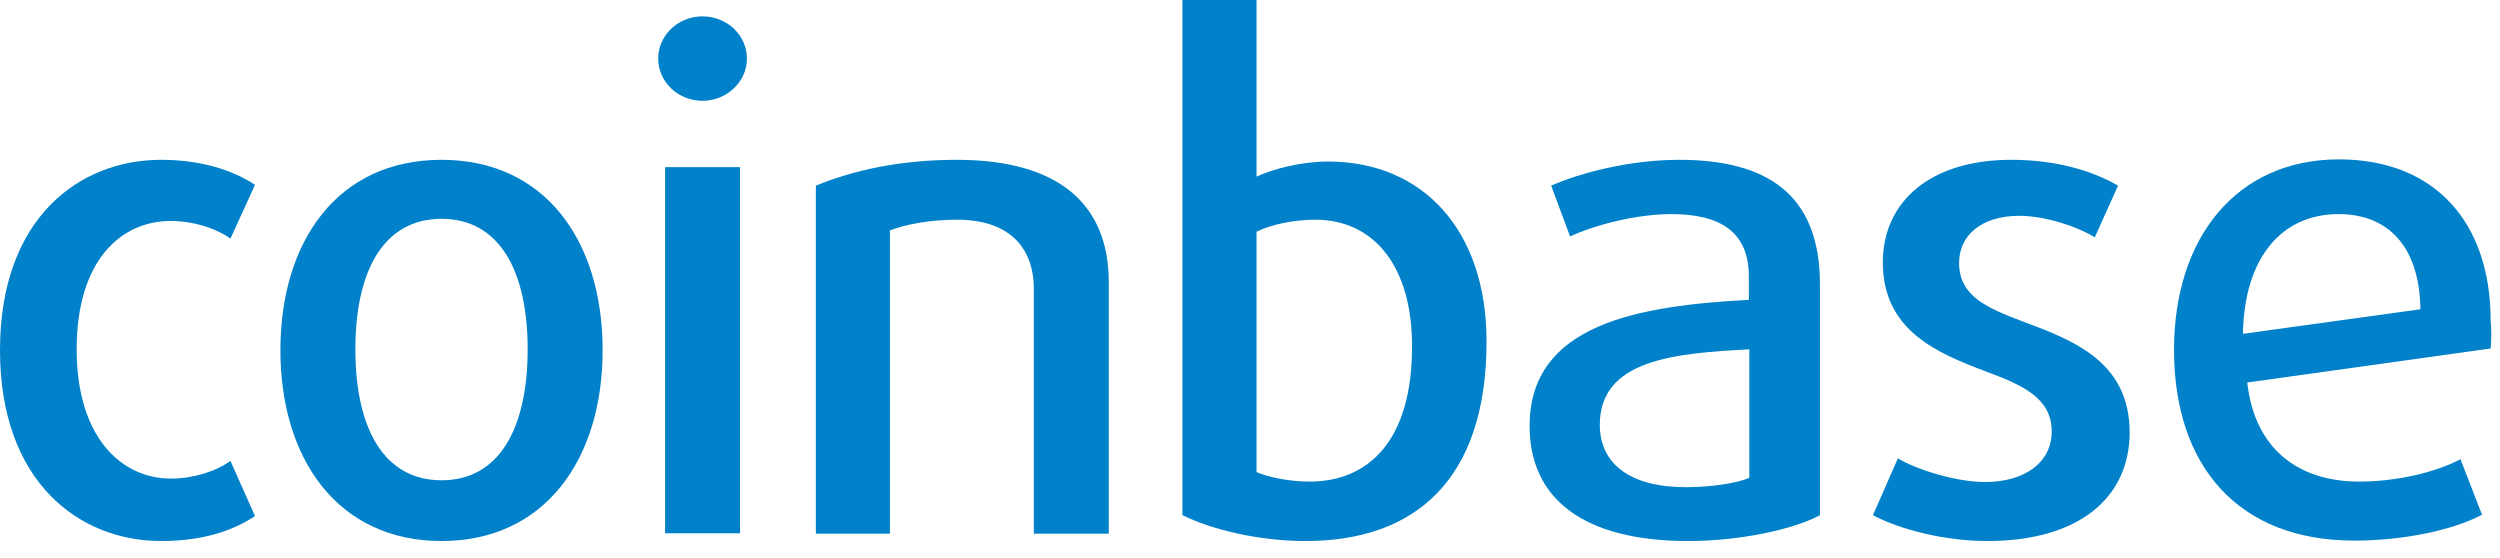
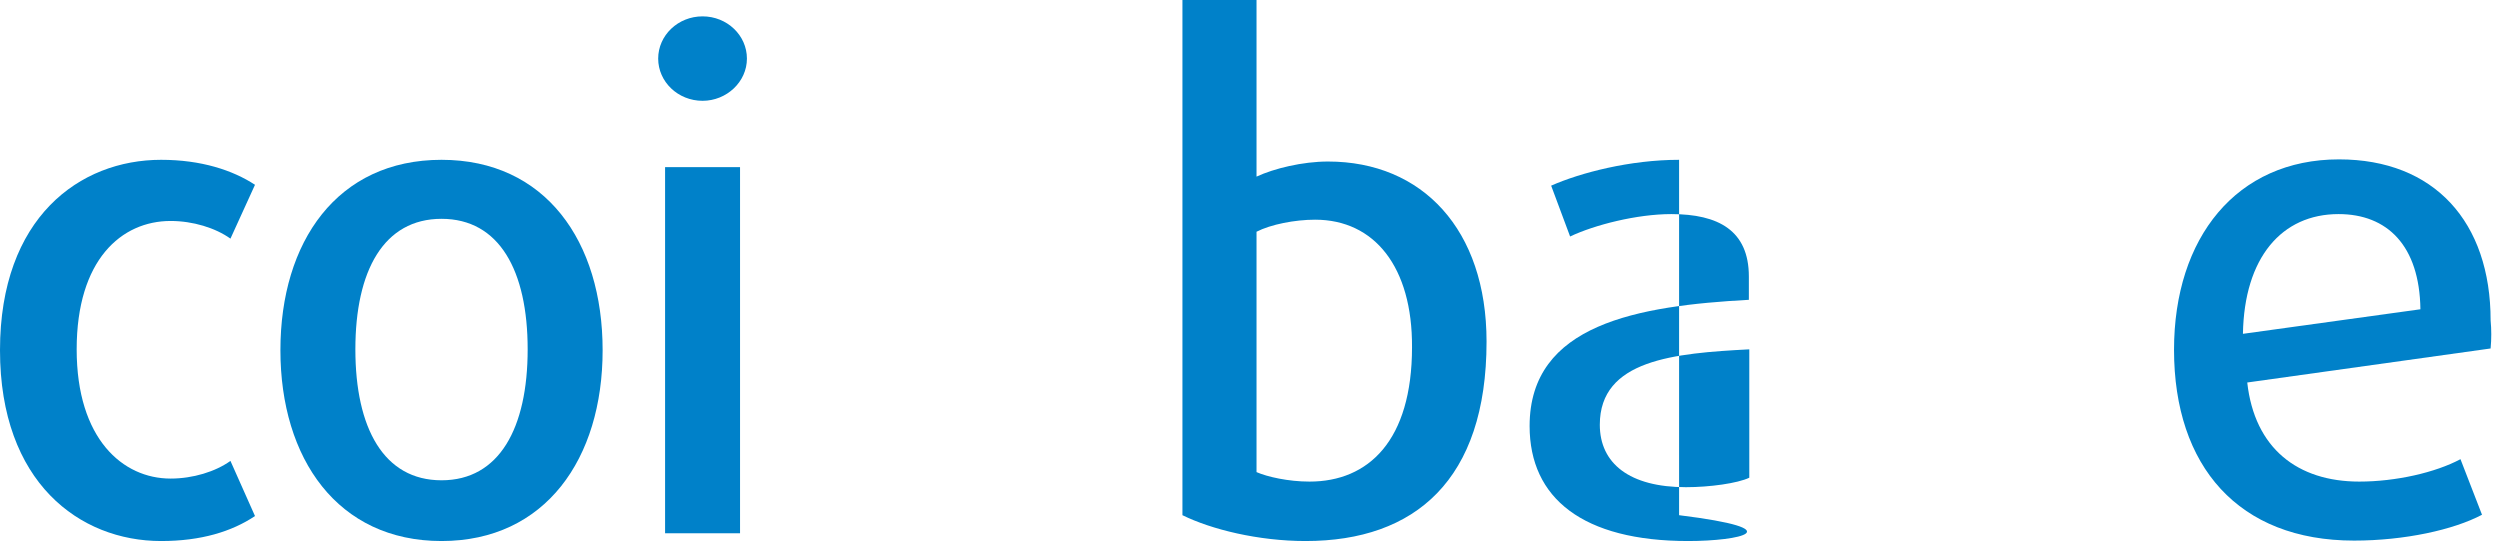
<svg xmlns="http://www.w3.org/2000/svg" width="121" height="27" viewBox="0 0 121 27" fill="none">
  <path d="M7.797 26.186C3.857 26.186 0 23.351 0 16.95C0 10.529 3.857 7.735 7.797 7.735C9.736 7.735 11.258 8.235 12.342 8.944L11.154 11.55C10.424 11.029 9.34 10.695 8.256 10.695C5.879 10.695 3.711 12.572 3.711 16.908C3.711 21.245 5.942 23.163 8.256 23.163C9.34 23.163 10.424 22.829 11.154 22.308L12.342 24.977C11.216 25.727 9.736 26.186 7.797 26.186Z" fill="#0081C9" />
  <path d="M21.37 26.186C16.345 26.186 13.572 22.204 13.572 16.95C13.572 11.696 16.324 7.735 21.37 7.735C26.394 7.735 29.167 11.675 29.167 16.95C29.167 22.204 26.394 26.186 21.37 26.186ZM21.37 10.591C18.576 10.591 17.2 13.093 17.2 16.908C17.2 20.724 18.576 23.246 21.37 23.246C24.163 23.246 25.539 20.724 25.539 16.908C25.539 13.093 24.163 10.591 21.37 10.591Z" fill="#0081C9" />
  <path d="M34.004 4.879C32.816 4.879 31.856 3.961 31.856 2.836C31.856 1.71 32.816 0.792 34.004 0.792C35.192 0.792 36.151 1.71 36.151 2.836C36.151 3.961 35.171 4.879 34.004 4.879ZM32.19 8.089H35.818V25.811H32.19V8.089Z" fill="#0081C9" />
-   <path d="M50.037 25.811V13.989C50.037 11.925 48.786 10.633 46.326 10.633C45.012 10.633 43.803 10.862 43.073 11.154V25.831H39.487V8.986C41.259 8.256 43.532 7.735 46.305 7.735C51.267 7.735 53.664 9.903 53.664 13.656V25.831H50.037" fill="#0081C9" />
  <path d="M63.192 26.186C60.899 26.186 58.626 25.623 57.23 24.935V0H60.816V8.548C61.67 8.152 63.046 7.818 64.276 7.818C68.842 7.818 71.949 11.112 71.949 16.533C71.949 23.225 68.488 26.186 63.192 26.186ZM63.651 10.633C62.671 10.633 61.504 10.862 60.816 11.216V22.85C61.337 23.079 62.358 23.309 63.38 23.309C66.236 23.309 68.342 21.328 68.342 16.804C68.363 12.926 66.528 10.633 63.651 10.633Z" fill="#0081C9" />
-   <path d="M81.706 26.186C76.618 26.186 74.033 24.122 74.033 20.619C74.033 15.678 79.287 14.803 84.645 14.511V13.385C84.645 11.154 83.165 10.362 80.892 10.362C79.225 10.362 77.181 10.883 75.993 11.446L75.076 8.986C76.493 8.36 78.891 7.735 81.268 7.735C85.5 7.735 88.085 9.382 88.085 13.76V24.935C86.813 25.623 84.207 26.186 81.706 26.186ZM84.666 16.908C81.038 17.096 77.431 17.409 77.431 20.557C77.431 22.433 78.87 23.58 81.601 23.58C82.748 23.58 84.103 23.392 84.666 23.121V16.908Z" fill="#0081C9" />
-   <path d="M96.175 26.186C94.111 26.186 91.942 25.623 90.65 24.935L91.859 22.183C92.776 22.746 94.715 23.33 96.07 23.33C98.01 23.33 99.302 22.371 99.302 20.89C99.302 19.285 97.947 18.66 96.154 17.992C93.777 17.096 91.129 16.012 91.129 12.697C91.129 9.778 93.402 7.735 97.342 7.735C99.49 7.735 101.262 8.256 102.513 8.986L101.387 11.488C100.595 10.987 99.01 10.445 97.738 10.445C95.862 10.445 94.82 11.425 94.82 12.718C94.82 14.323 96.133 14.886 97.884 15.553C100.344 16.47 103.076 17.492 103.076 20.953C103.055 24.101 100.616 26.186 96.175 26.186Z" fill="#0081C9" />
+   <path d="M81.706 26.186C76.618 26.186 74.033 24.122 74.033 20.619C74.033 15.678 79.287 14.803 84.645 14.511V13.385C84.645 11.154 83.165 10.362 80.892 10.362C79.225 10.362 77.181 10.883 75.993 11.446L75.076 8.986C76.493 8.36 78.891 7.735 81.268 7.735V24.935C86.813 25.623 84.207 26.186 81.706 26.186ZM84.666 16.908C81.038 17.096 77.431 17.409 77.431 20.557C77.431 22.433 78.87 23.58 81.601 23.58C82.748 23.58 84.103 23.392 84.666 23.121V16.908Z" fill="#0081C9" />
  <path d="M120.546 16.866L108.767 18.513C109.121 21.703 111.206 23.309 114.188 23.309C115.96 23.309 117.878 22.871 119.087 22.224L120.129 24.914C118.753 25.644 116.377 26.165 113.937 26.165C108.35 26.165 105.223 22.579 105.223 16.929C105.223 11.508 108.246 7.714 113.208 7.714C117.815 7.714 120.546 10.737 120.546 15.511C120.588 15.949 120.588 16.408 120.546 16.866ZM113.187 10.362C110.435 10.362 108.621 12.467 108.558 16.157L117.148 14.969C117.106 11.884 115.543 10.362 113.187 10.362Z" fill="#0081C9" />
</svg>